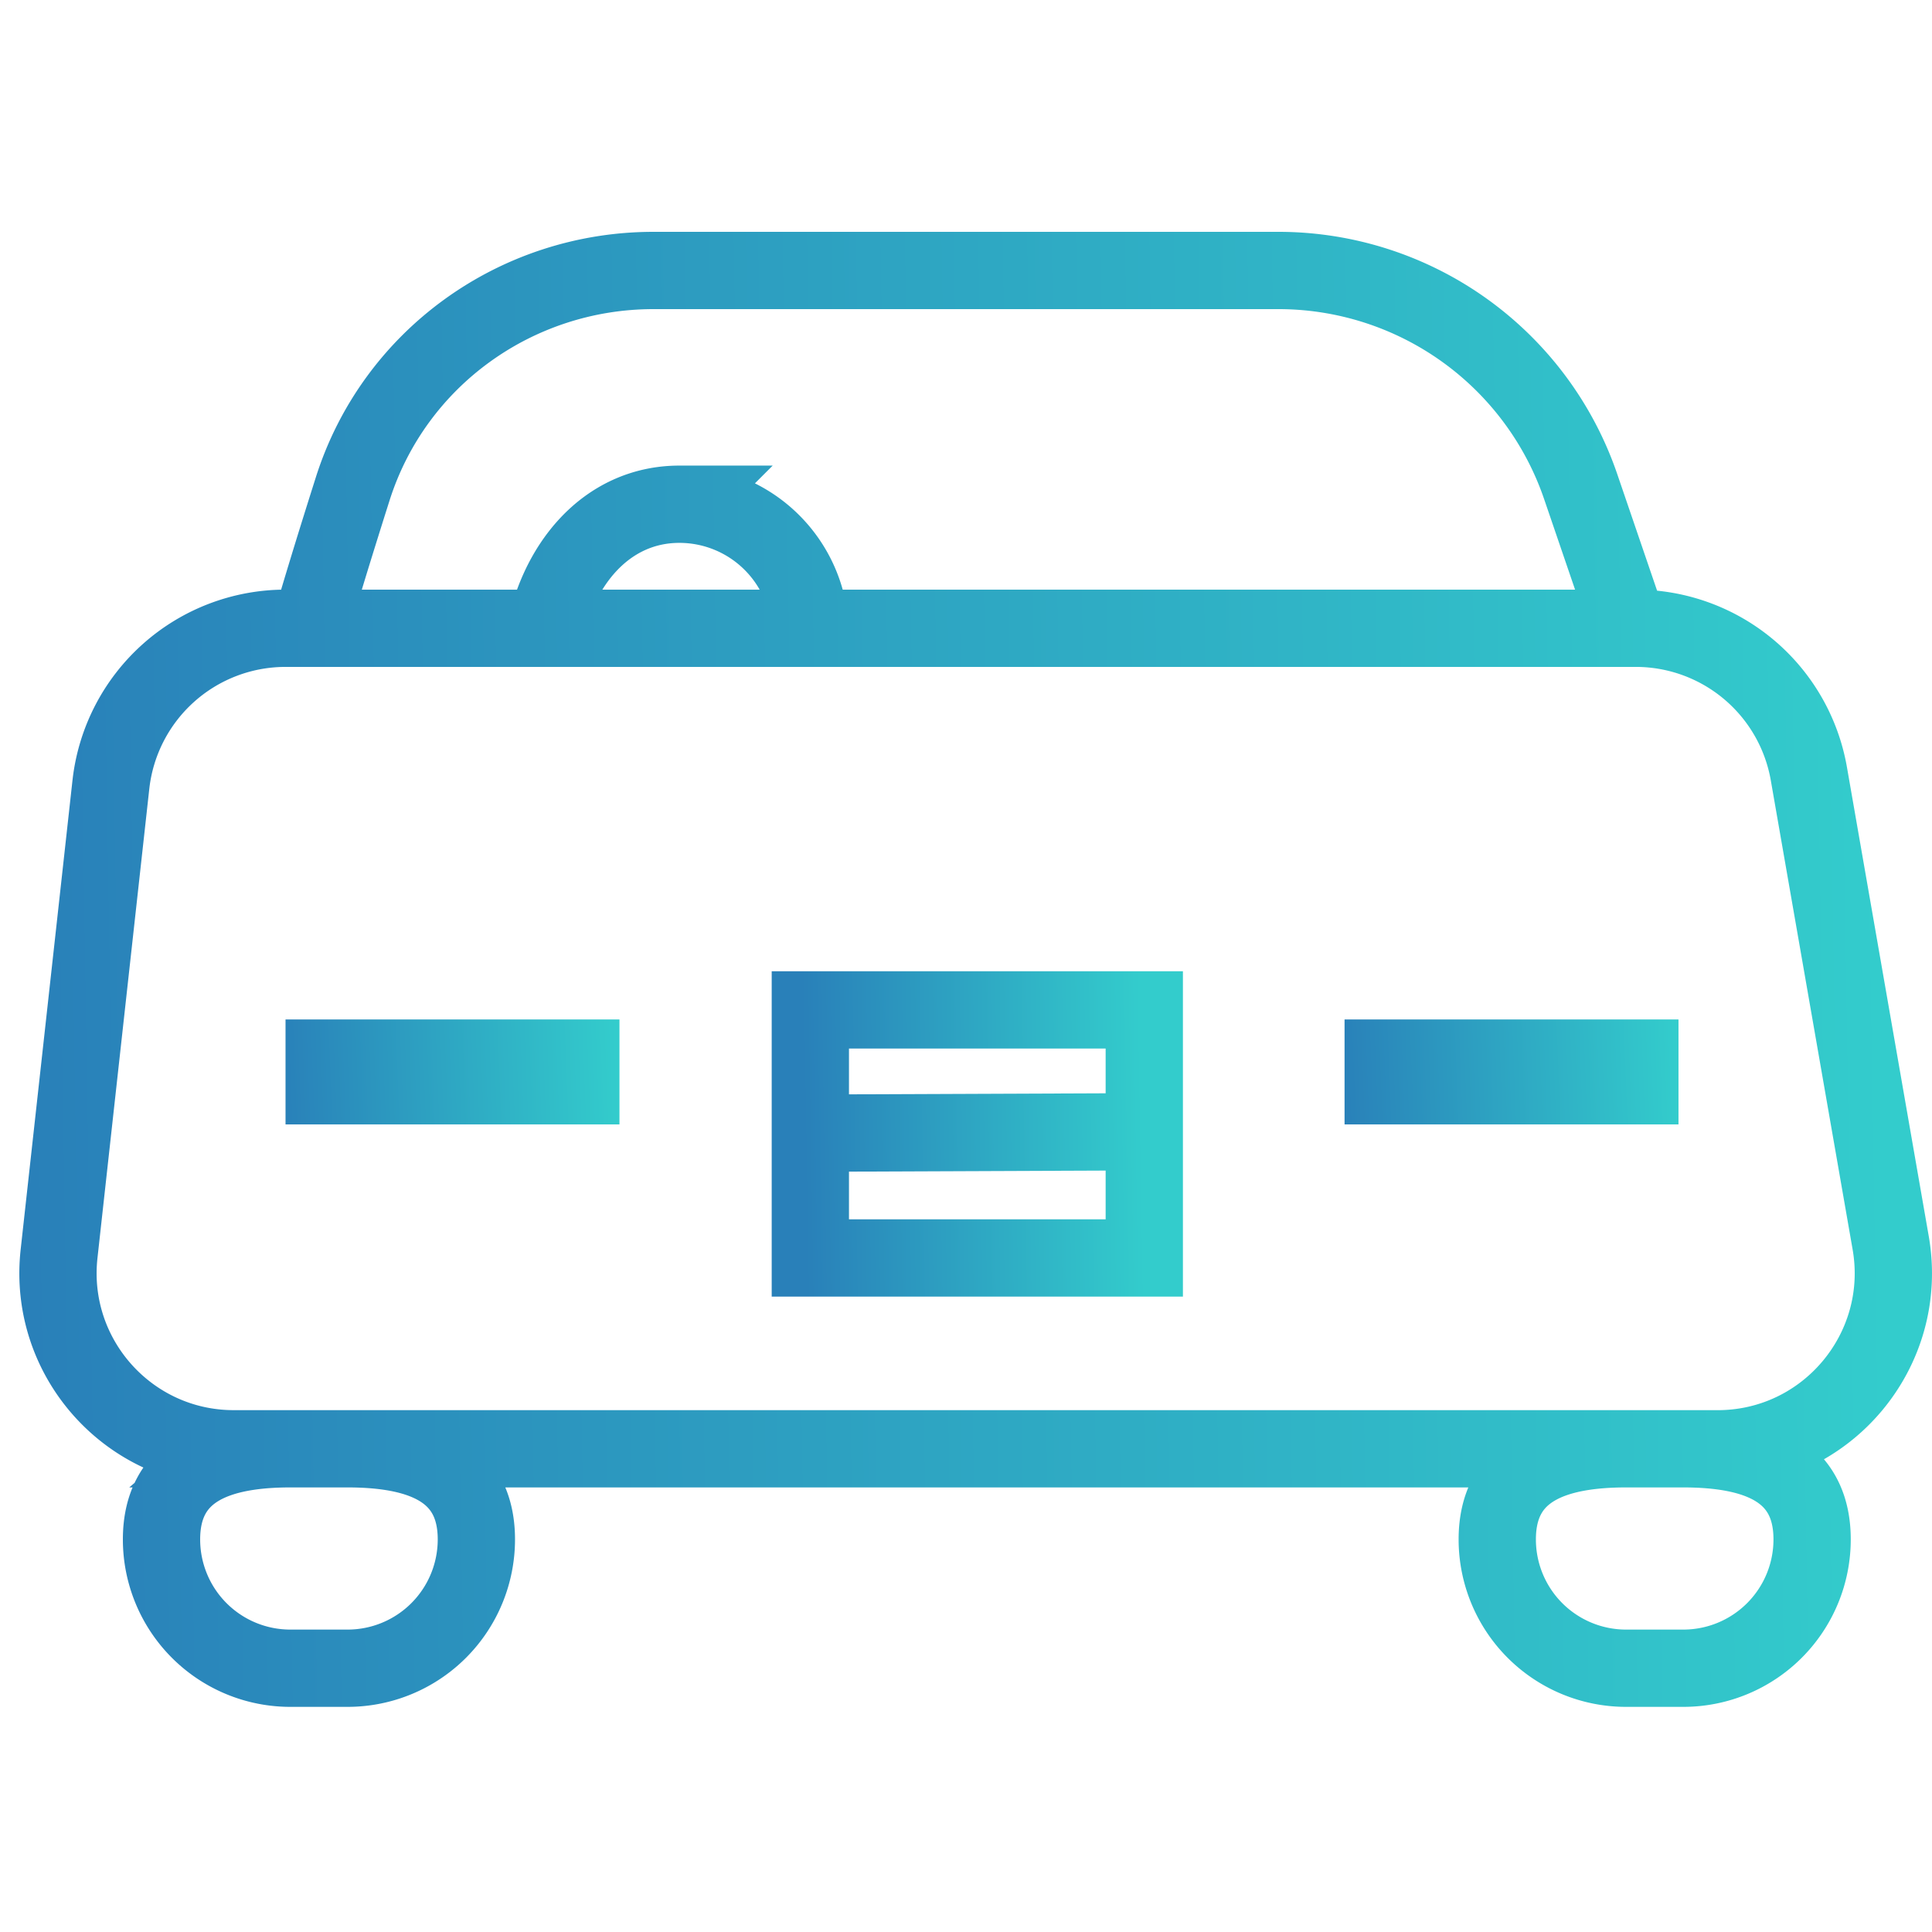
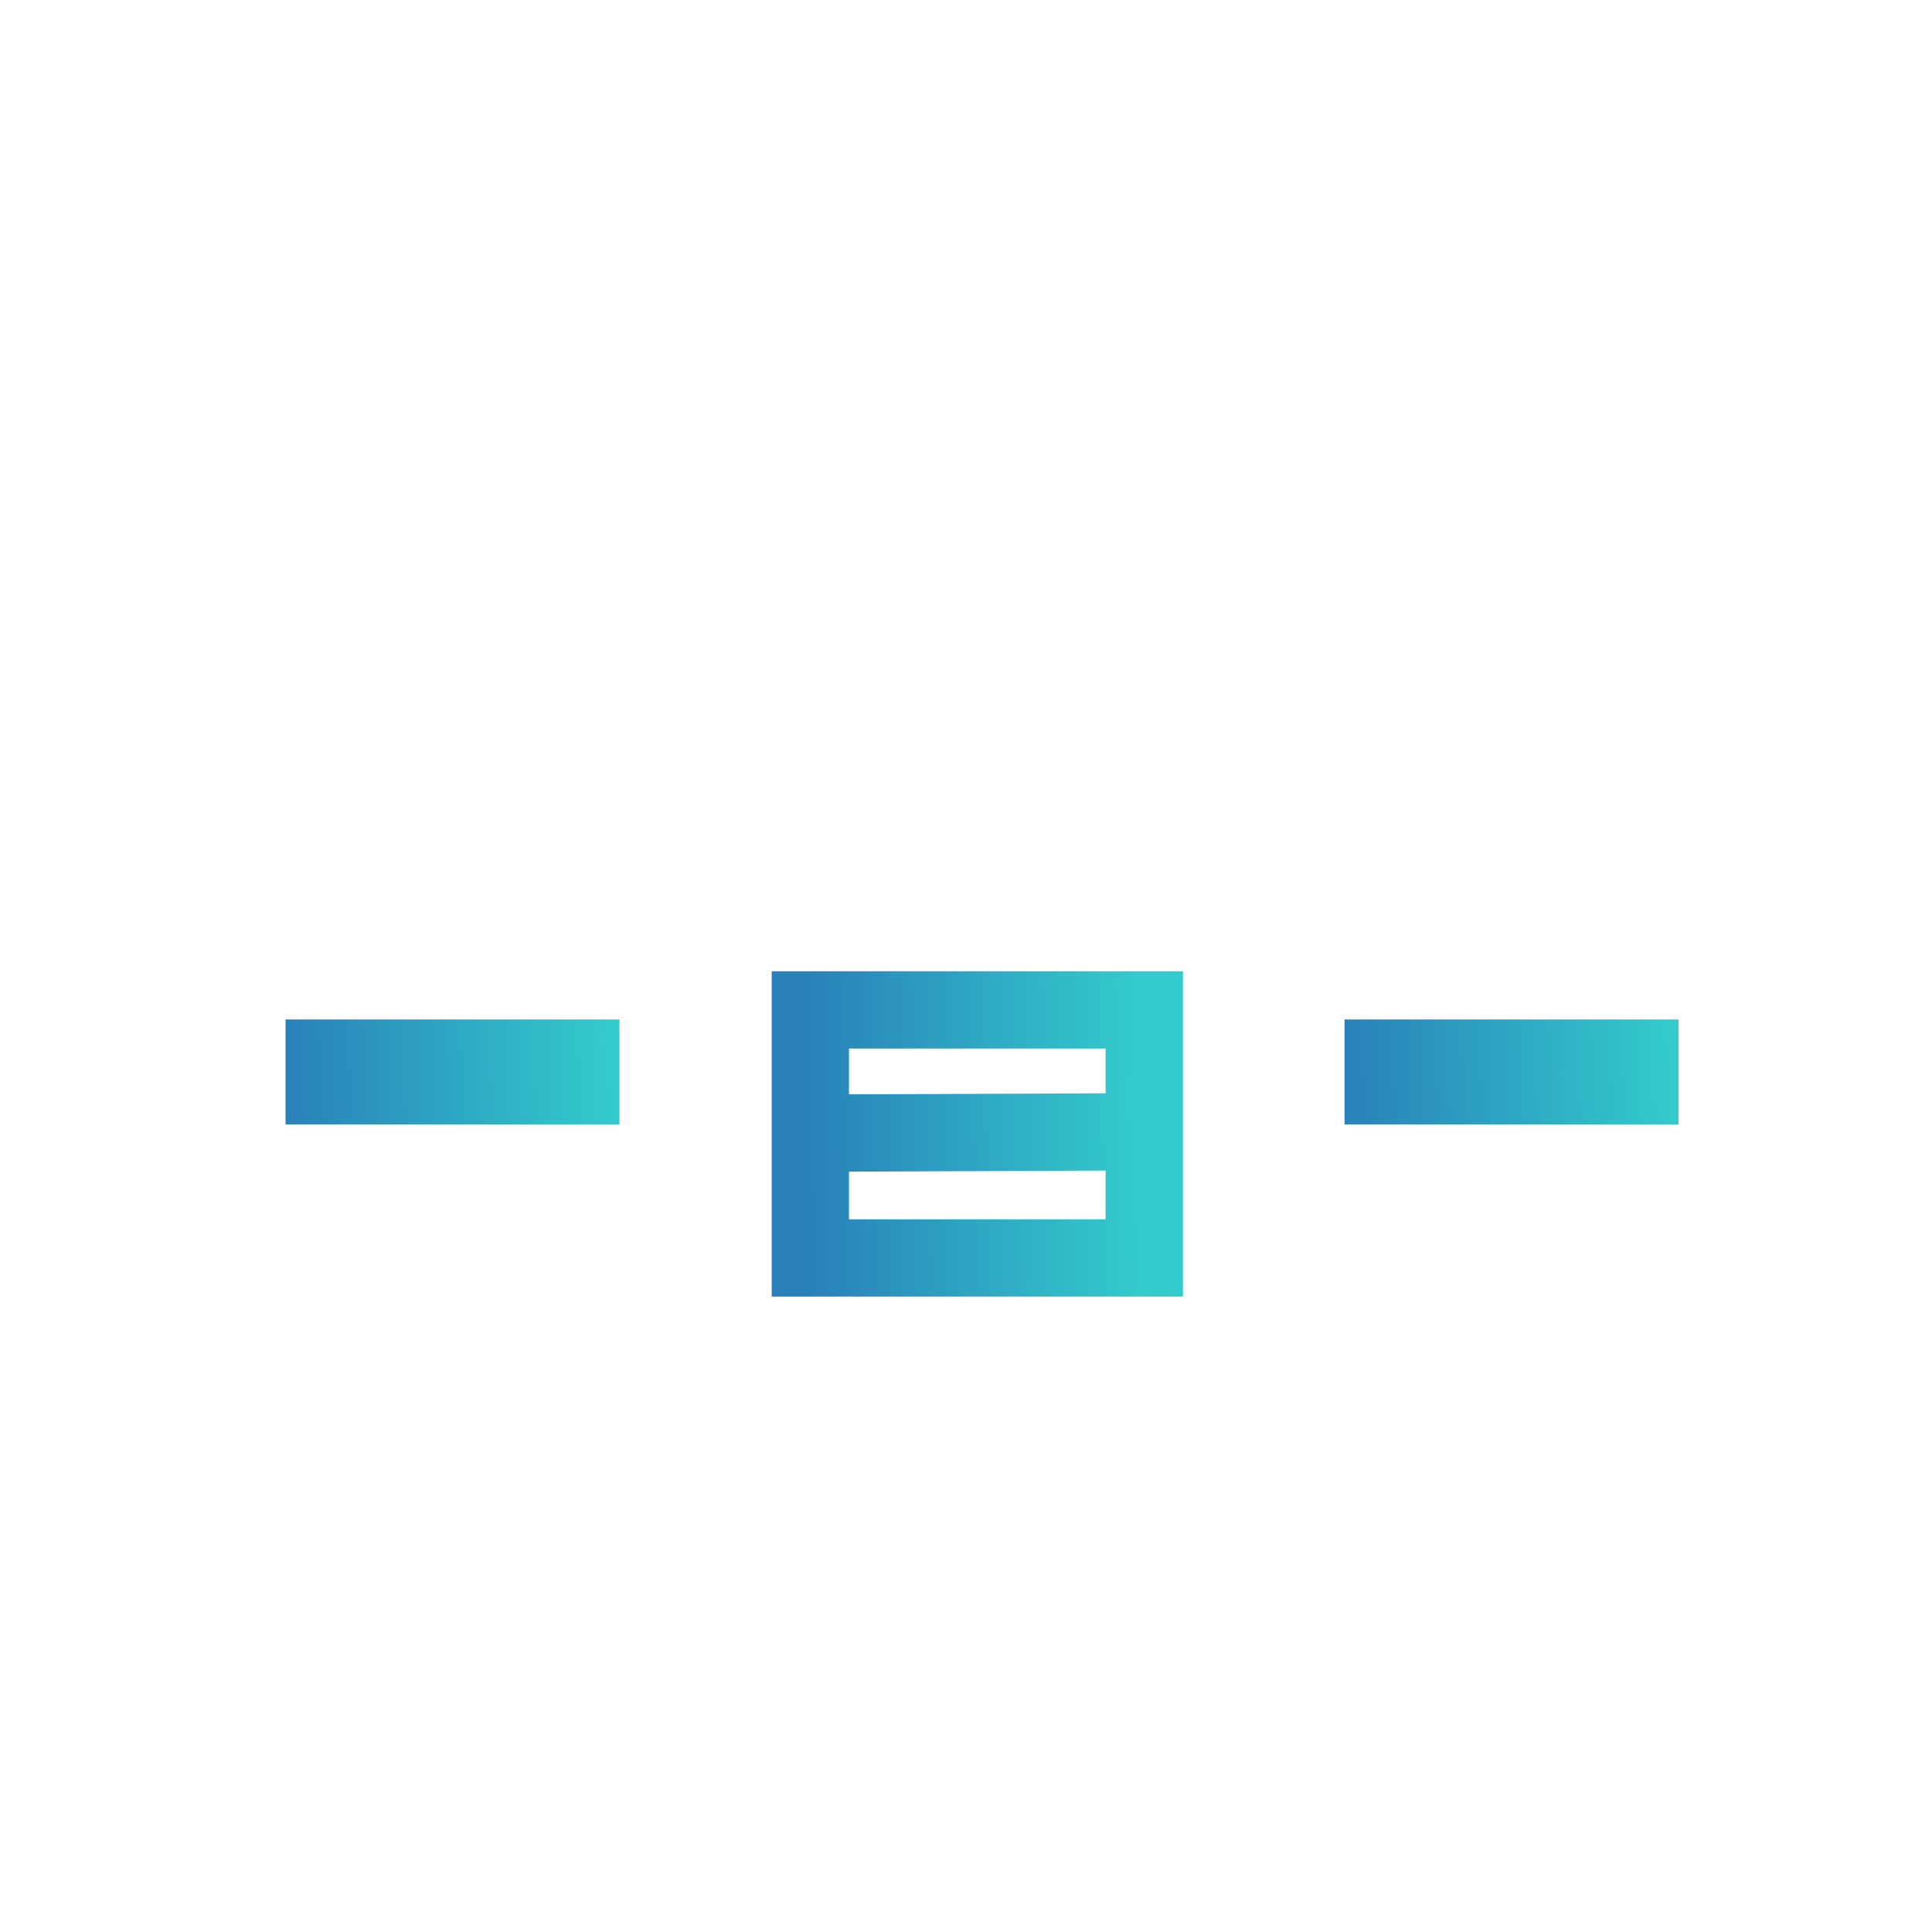
<svg xmlns="http://www.w3.org/2000/svg" width="100" height="100" fill="none">
-   <path d="M15.769 33.507c.621-2.23 1.542-5.225 2.485-8.198C20.4 18.535 26.718 14 33.824 14h32.347a16.534 16.534 0 0 1 15.646 11.189l2.843 8.318m-56.546-.247c.007-.032.015-.07.022-.112.618-3.798 3.181-7.049 7.03-7.049a6.776 6.776 0 0 1 6.775 6.776v.385M12.096 74.99h76.806c5.648 0 9.93-5.095 8.96-10.659l-4.235-24.28a9.095 9.095 0 0 0-8.96-7.532H14.779a9.095 9.095 0 0 0-9.04 8.096l-2.682 24.28c-.595 5.386 3.622 10.094 9.04 10.094Zm2.93 11.357h2.964a6.667 6.667 0 0 0 6.667-6.666c0-3.682-2.985-4.692-6.667-4.692h-2.963c-3.682 0-6.667 1.01-6.667 4.692a6.667 6.667 0 0 0 6.667 6.666Zm69.139 0h2.963a6.667 6.667 0 0 0 6.667-6.666c0-3.682-2.985-4.692-6.667-4.692h-2.963c-3.682 0-6.667 1.01-6.667 4.692a6.667 6.667 0 0 0 6.667 6.666Z" stroke="url(#a)" stroke-width="4" />
  <path stroke="url(#b)" stroke-width="2.716" d="M16.137 54.125h14.568v2.716H16.137z" />
  <path stroke="url(#c)" stroke-width="2.716" d="M70.952 54.125H85.52v2.716H70.952z" />
  <path d="m42.456 58.649 16.582-.067m-17.095-6.31h17.285v12.84H41.943v-12.84Z" stroke="url(#d)" stroke-width="4" />
  <defs>
    <linearGradient id="a" x1="1.304" y1="53.274" x2="97.461" y2="51.722" gradientUnits="userSpaceOnUse">
      <stop stop-color="#2980B9" />
      <stop offset="1" stop-color="#3CC" />
    </linearGradient>
    <linearGradient id="b" x1="14.471" y1="55.715" x2="31.943" y2="55.032" gradientUnits="userSpaceOnUse">
      <stop stop-color="#2980B9" />
      <stop offset="1" stop-color="#3CC" />
    </linearGradient>
    <linearGradient id="c" x1="69.285" y1="55.715" x2="86.758" y2="55.032" gradientUnits="userSpaceOnUse">
      <stop stop-color="#2980B9" />
      <stop offset="1" stop-color="#3CC" />
    </linearGradient>
    <linearGradient id="d" x1="41.635" y1="59.243" x2="59.129" y2="58.953" gradientUnits="userSpaceOnUse">
      <stop stop-color="#2980B9" />
      <stop offset="1" stop-color="#3CC" />
    </linearGradient>
  </defs>
</svg>